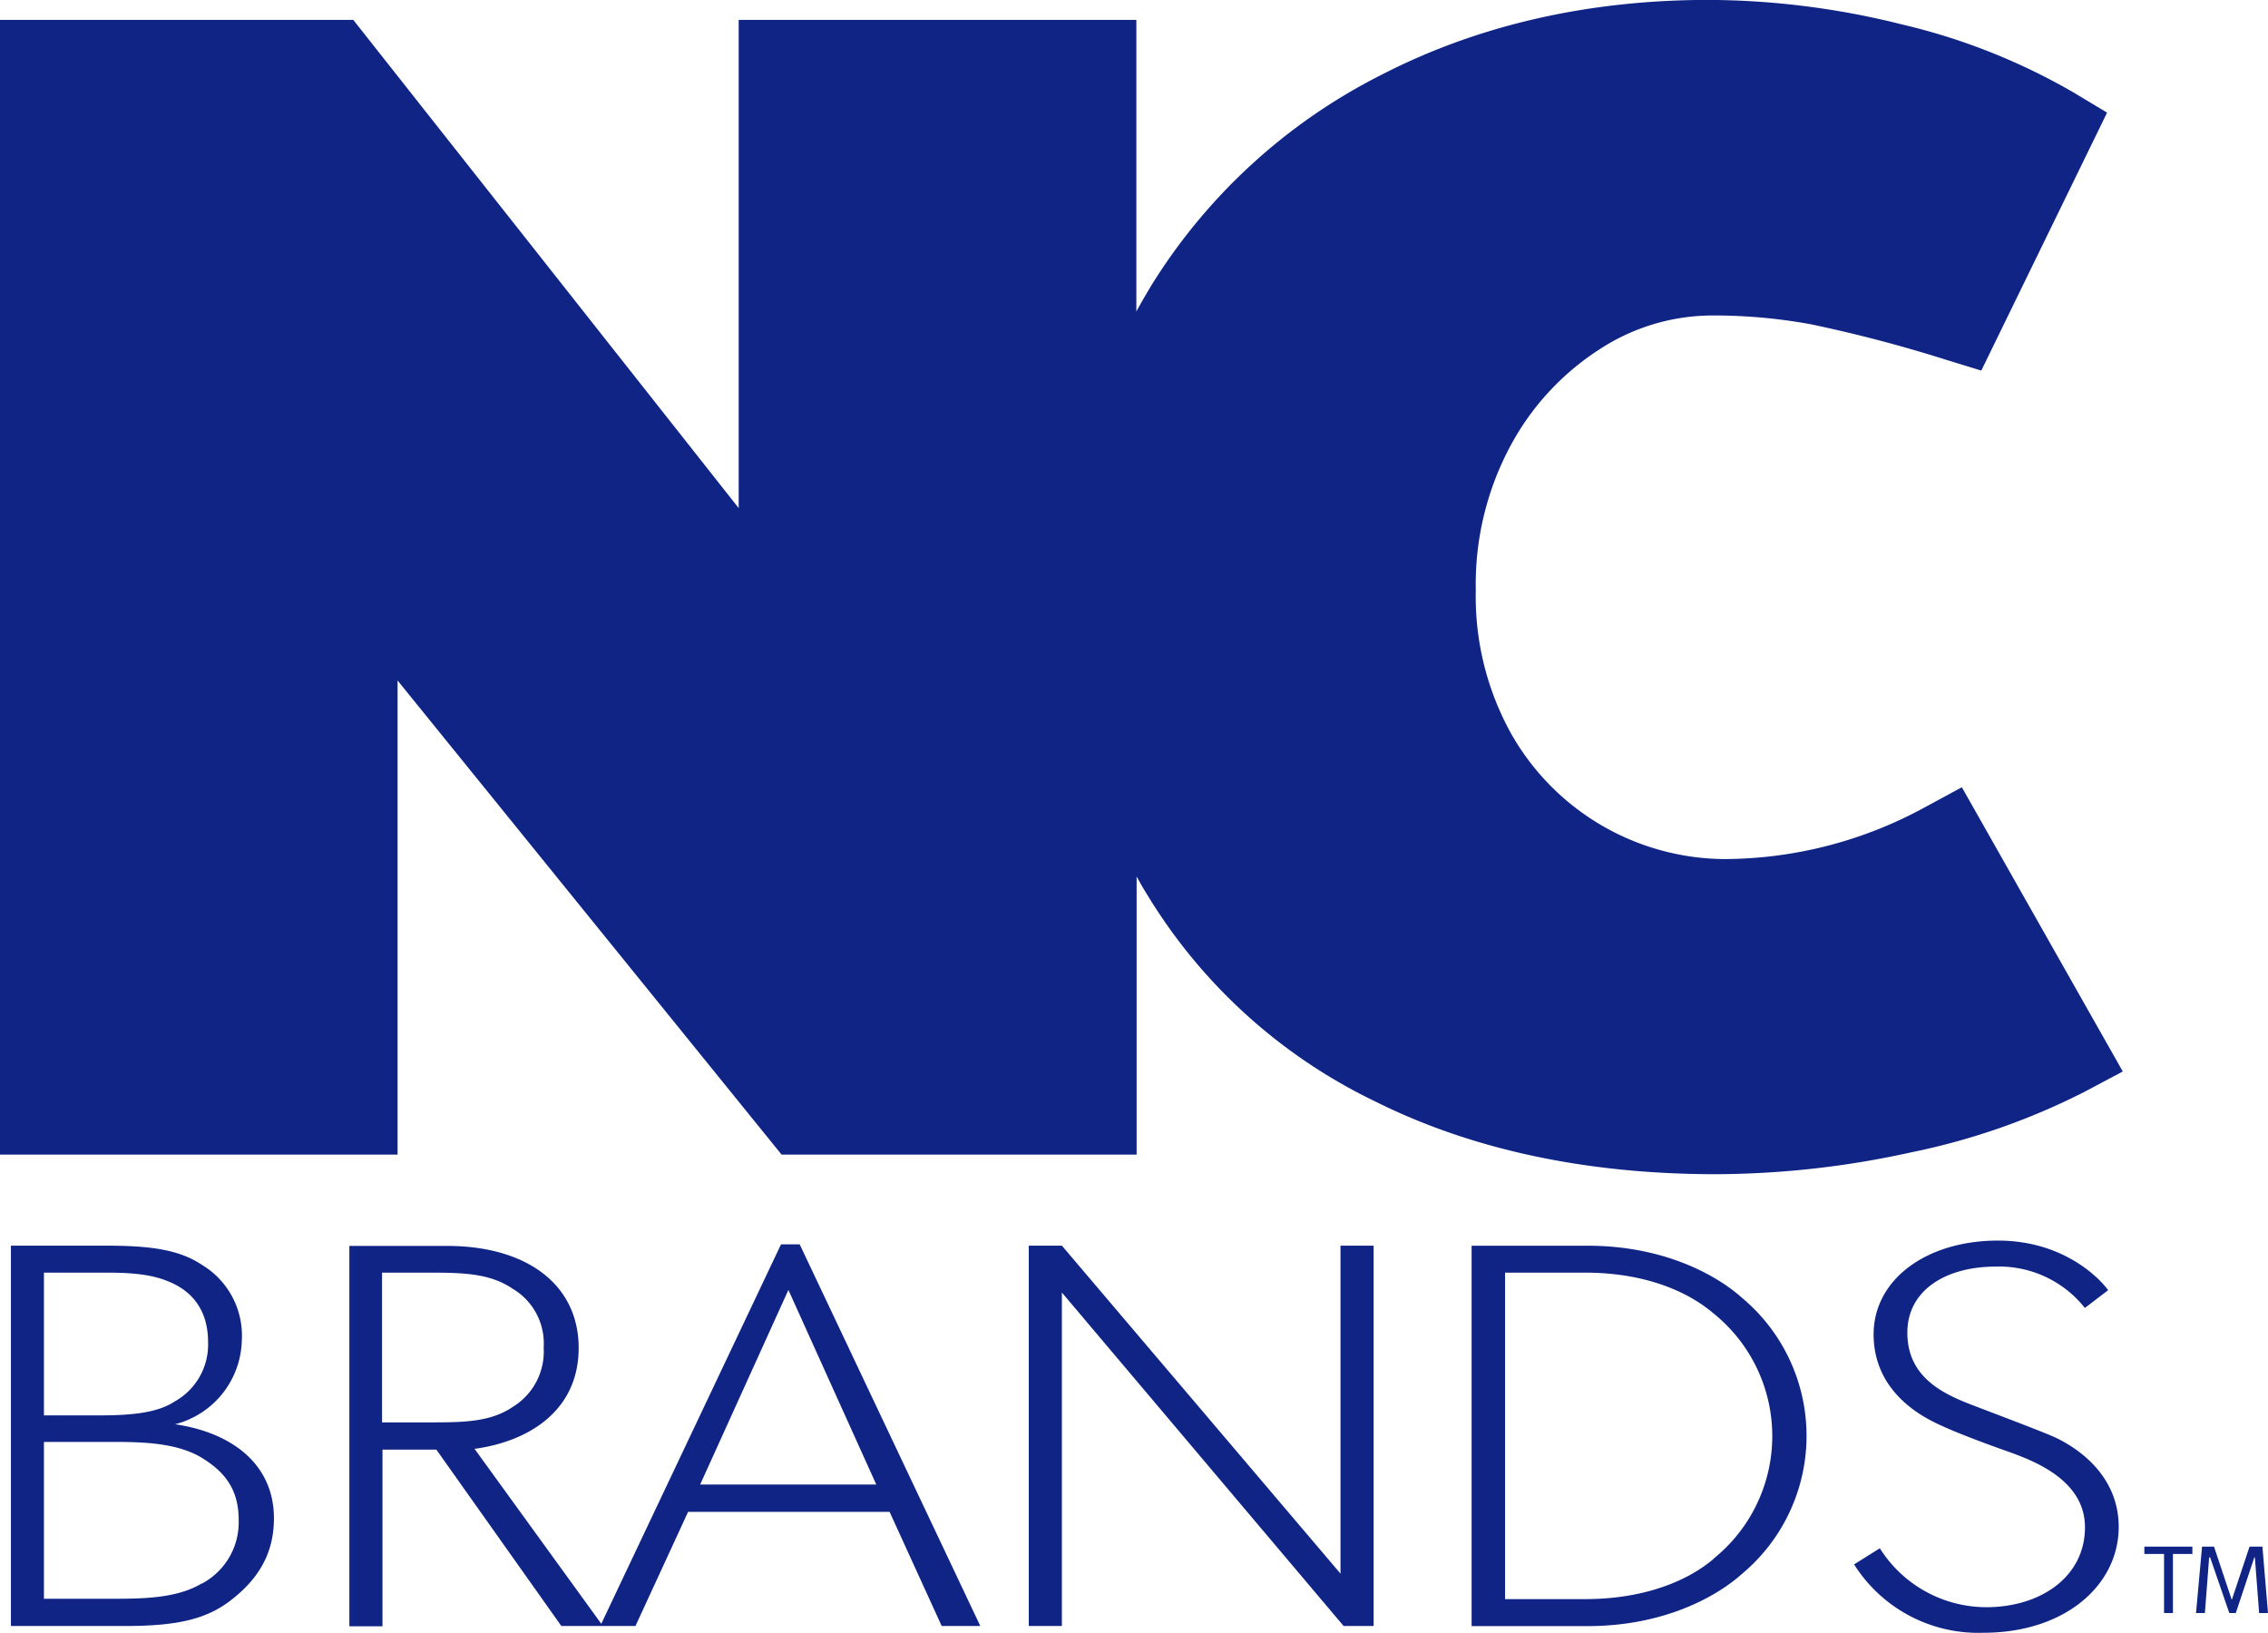
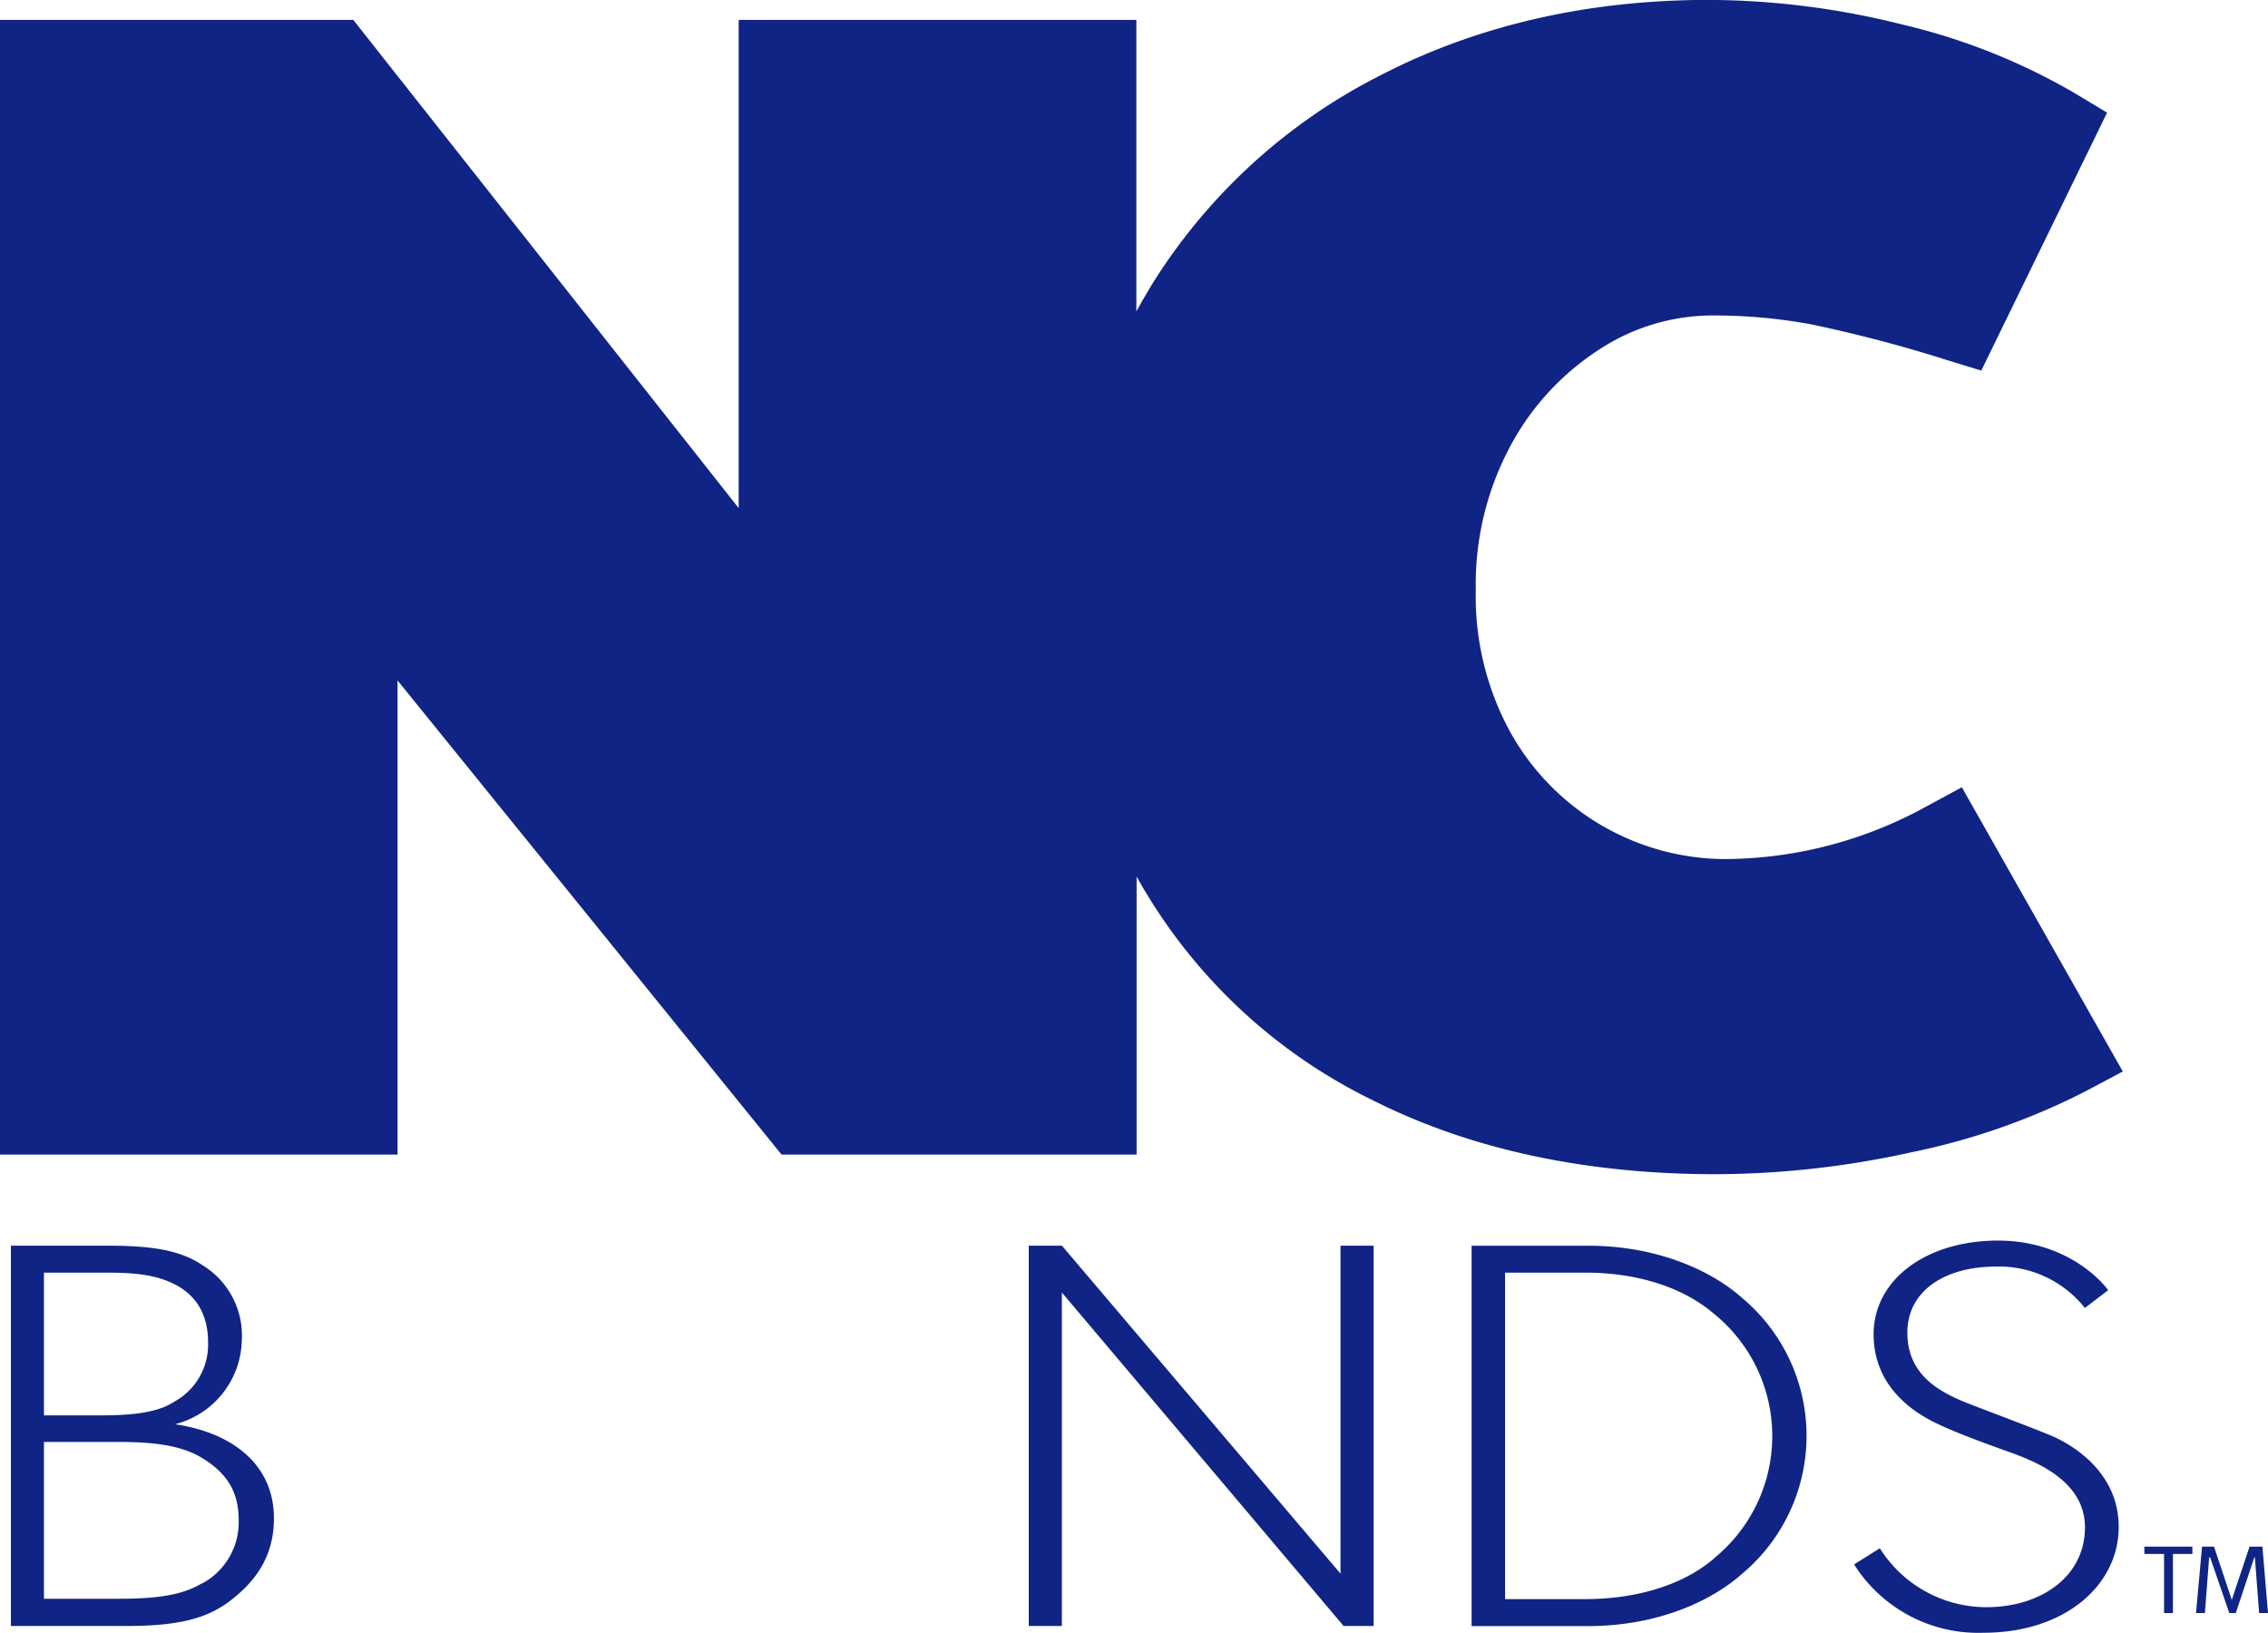
<svg xmlns="http://www.w3.org/2000/svg" id="Layer_1" data-name="Layer 1" viewBox="0 0 255.51 183.93">
  <defs>
    <style>.cls-1{fill:#0f2485;}</style>
  </defs>
  <title>ncbrands.com-logo</title>
  <path class="cls-1" d="M288.84,364.21a10,10,0,0,0,7.52-9.38,9.31,9.31,0,0,0-4.48-8.57c-2.76-1.86-6.35-2.17-11-2.17H270.35v42.85h12.76c5.52,0,9-.62,11.87-2.79s5-5,5-9.32C300,368.93,295.53,365.2,288.84,364.21Zm-14.77-17.08h7.11c3.66,0,5.73.37,7.59,1.3s3.79,2.79,3.79,6.52a7.33,7.33,0,0,1-3.79,6.71c-1.79,1.18-4.48,1.55-8.28,1.55h-6.42V347.13Zm17.8,35c-2.76,1.68-6.56,1.74-10,1.74h-7.8V366.2h7.8c3.45,0,7.25.12,10,1.8s4.14,3.73,4.14,7A7.83,7.83,0,0,1,291.87,382.16Z" transform="translate(-269.12 -203.76)" />
-   <path class="cls-1" d="M357.08,344l-20.22,42.69-14.28-19.71c6-.81,11.73-4.22,11.73-11.37s-5.87-11.49-14.83-11.49h-11v42.85h3.73V367.07h6.07l14.08,19.87h8.35l5.93-12.86h22.7l5.87,12.86h4.35l-20.35-43h-2.07ZM317.4,364h-5.24V347.13h5.24c3.79,0,6.9.06,9.45,1.8a7.16,7.16,0,0,1,3.52,6.64,7.32,7.32,0,0,1-3.52,6.71C324.3,364,321.2,364,317.4,364ZM348,371l9.94-21.92L367.84,371H348Z" transform="translate(-269.12 -203.76)" />
  <polygon class="cls-1" points="151.02 177.28 119.63 140.33 115.9 140.33 115.9 183.18 119.63 183.18 119.63 145.61 151.37 183.18 154.75 183.18 154.75 140.33 151.02 140.33 151.02 177.28" />
  <path class="cls-1" d="M465.41,350c-3.11-2.79-9.11-5.9-17.39-5.9H434.91v42.85H448c8.28,0,14.28-3.11,17.39-5.9A20.26,20.26,0,0,0,465.41,350Zm-3.24,29.38c-3,2.55-7.93,4.53-14.49,4.53h-9V347.13h9c6.56,0,11.45,2,14.49,4.6A17.73,17.73,0,0,1,462.16,379.36Z" transform="translate(-269.12 -203.76)" />
  <path class="cls-1" d="M500.94,365.83c-1.1-.56-6.42-2.55-9.8-3.85S484,358.75,484,353.9s4.42-7.45,9.94-7.45A12.32,12.32,0,0,1,504,351.11l2.62-2c-0.41-.62-4.42-5.59-12.42-5.59s-14,4.35-14,10.56,5,9,6.9,9.94,5,2.11,7.8,3.11,9.11,3.11,9.11,8.69-5,9-11.11,9a14.19,14.19,0,0,1-12-6.64L478,380a16.55,16.55,0,0,0,14.56,7.7c9.25,0,15.25-5.4,15.25-11.92S502,366.38,500.94,365.83Z" transform="translate(-269.12 -203.76)" />
  <path class="cls-1" d="M490.14,292.45L486,294.69a47.42,47.42,0,0,1-22.62,5.85,27.83,27.83,0,0,1-24-14.1,31.82,31.82,0,0,1-4-16.17A33,33,0,0,1,439.28,254a29.49,29.49,0,0,1,10.11-10.93A23.27,23.27,0,0,1,462,239.3a60.43,60.43,0,0,1,11.17,1,157.45,157.45,0,0,1,15.22,4l3.94,1.21,14.17-29.06-3.79-2.28a70.76,70.76,0,0,0-19.37-7.67,90.59,90.59,0,0,0-21.72-2.75c-13.58,0-26,2.84-36.87,8.44a64.8,64.8,0,0,0-25.93,23.74c-0.59,1-1.15,1.94-1.68,2.92V206H352.34v55l-43.42-55H269.12V333.83h44.79V280.42l43.26,53.41h40V302.5c0.38,0.69.76,1.37,1.16,2a60.91,60.91,0,0,0,25.63,23.3c10.92,5.47,23.86,8.24,38.46,8.24a103.09,103.09,0,0,0,22-2.46,76.69,76.69,0,0,0,19.48-6.79l4.37-2.32Z" transform="translate(-269.12 -203.76)" />
  <path class="cls-1" d="M516.14,378.82h-2.22v6.66h-1v-6.66h-2.22V378h5.41v0.87Zm8.49,6.66h-1l-0.48-6.27h-0.06L521,385.48h-0.73l-2.16-6.27H518l-0.48,6.27h-1L517.2,378h1.35l2,6h0l2-6H524Z" transform="translate(-269.12 -203.76)" />
</svg>